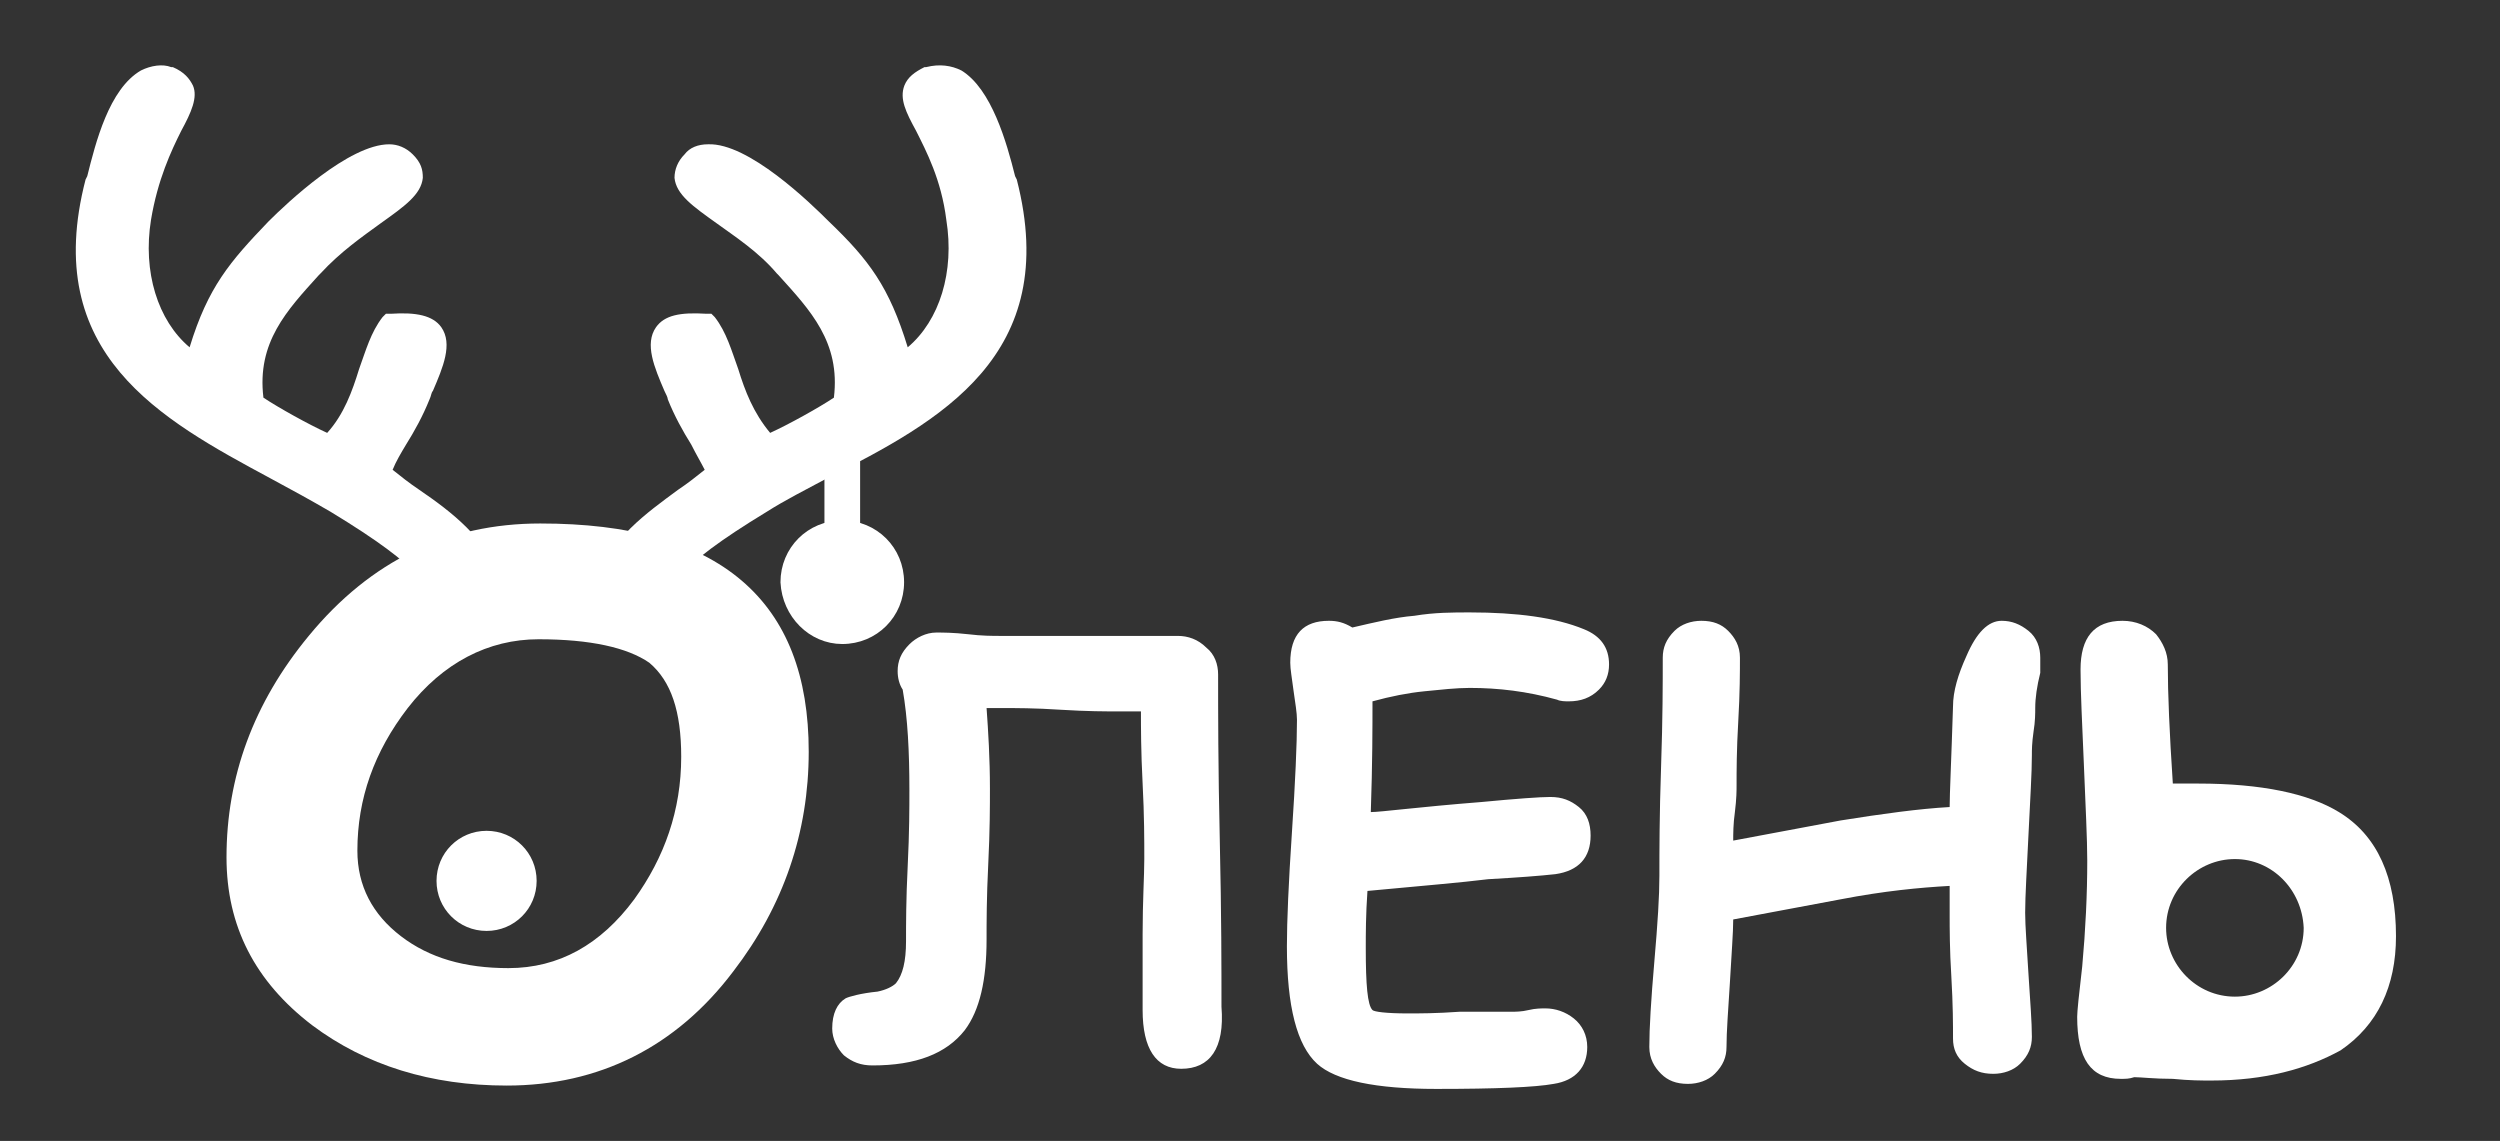
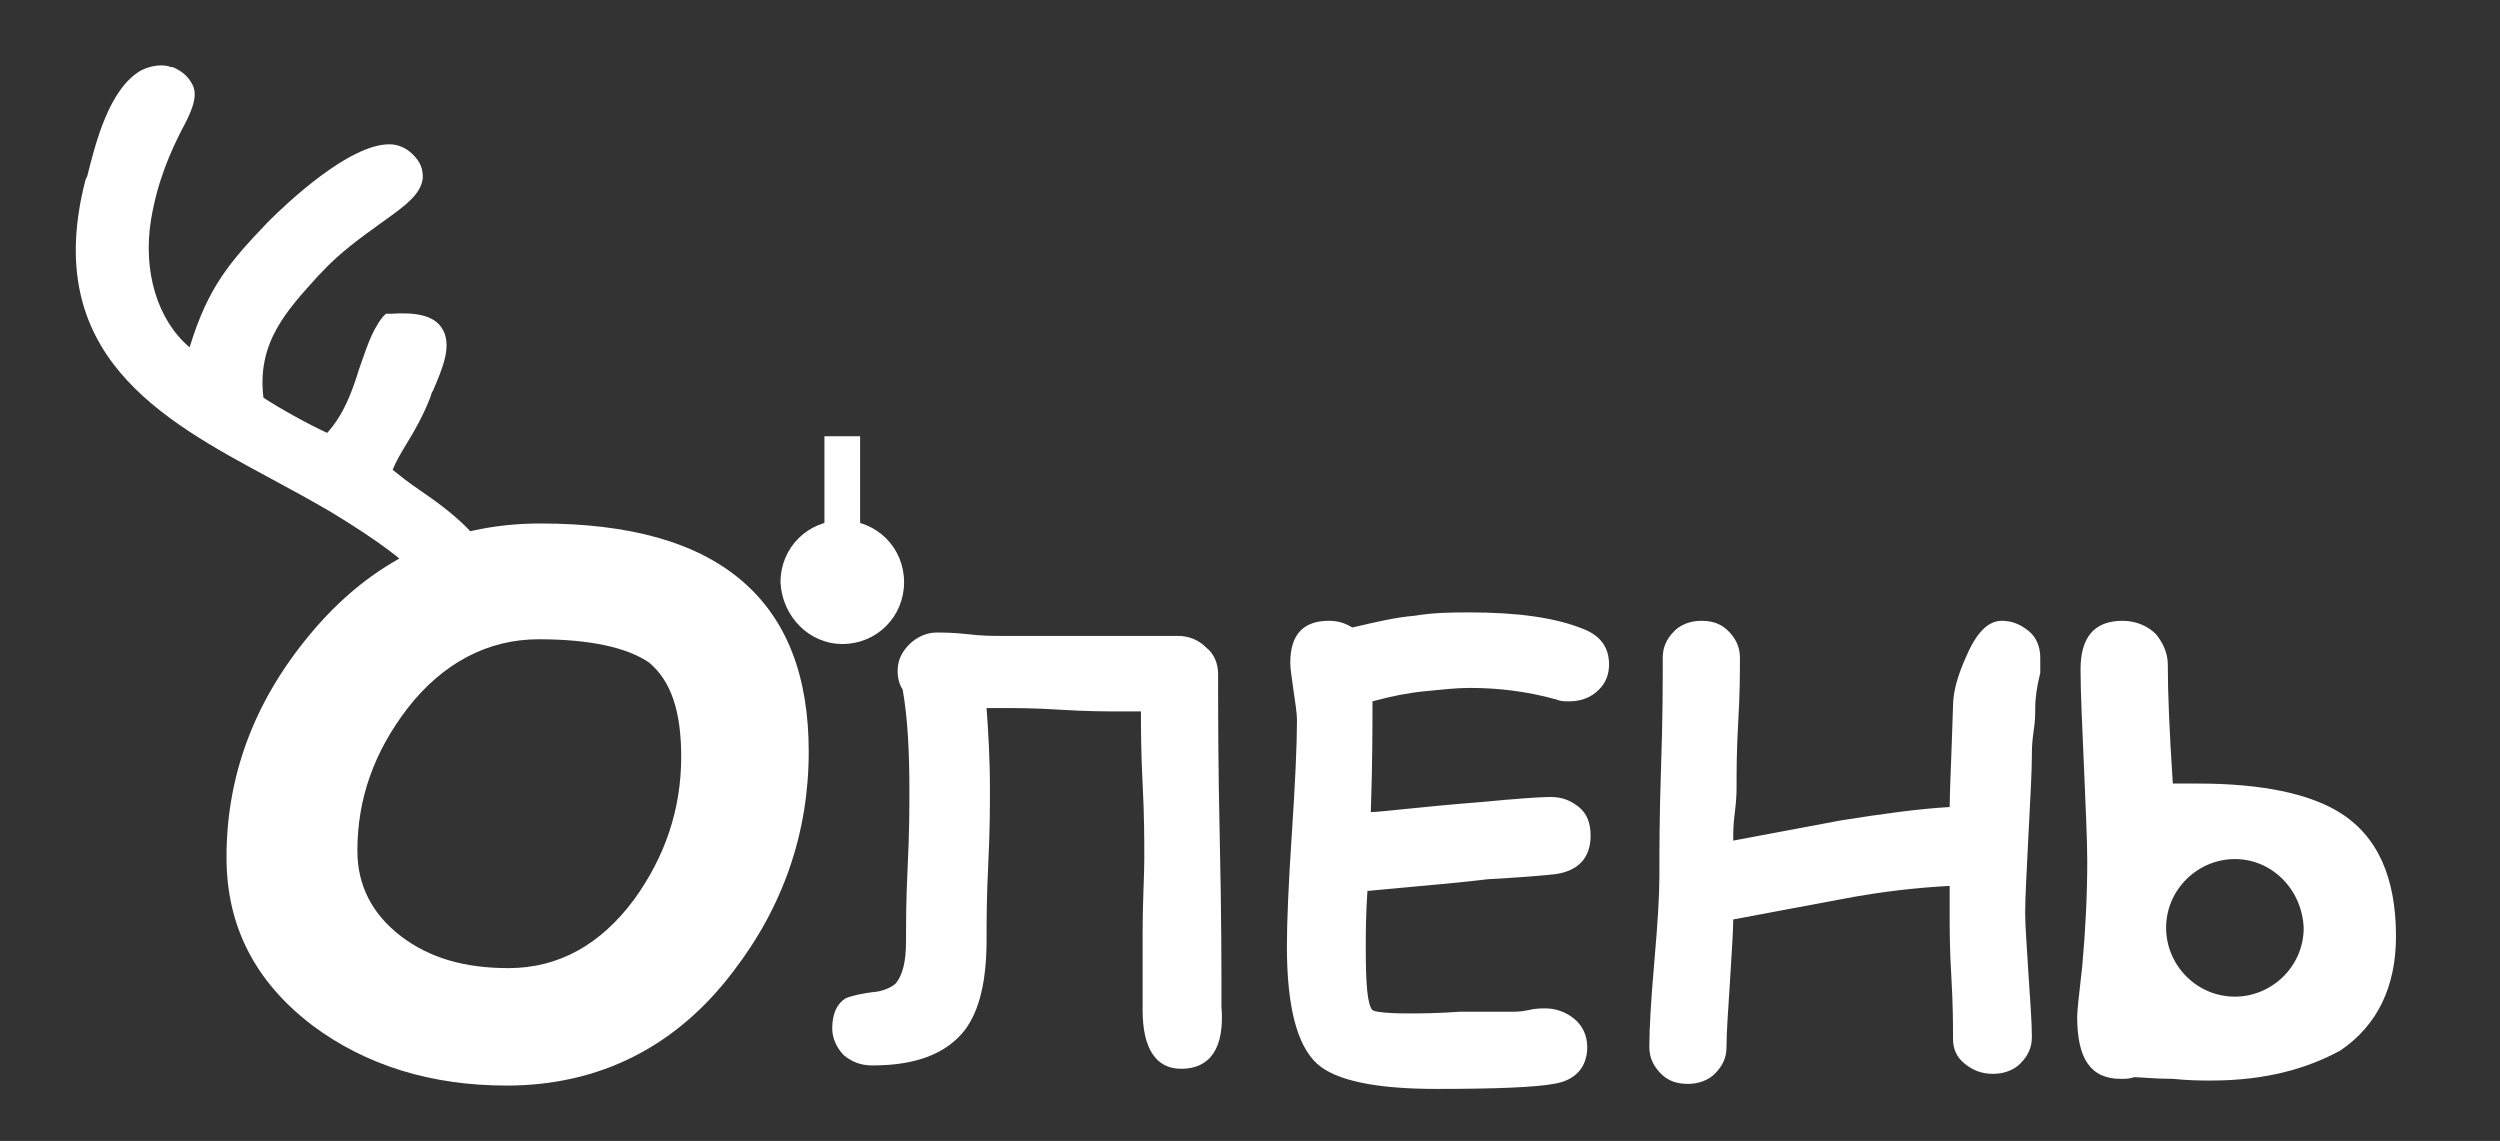
<svg xmlns="http://www.w3.org/2000/svg" id="Layer_1" x="0px" y="0px" viewBox="0 0 149 68" style="enable-background:new 0 0 149 68;" xml:space="preserve">
  <rect x="0" y="0" width="149" height="68" fill="#333333" stroke="none" />
  <style type="text/css"> .st0{fill-rule:evenodd;clip-rule:evenodd;fill:#FFFFFF;} .st1{fill-rule:evenodd;clip-rule:evenodd;fill:#FFFFFF;stroke:#FFFFFF;stroke-width:2.126;stroke-miterlimit:22.926;} .st2{fill-rule:evenodd;clip-rule:evenodd;fill:#FFFFFF;stroke:#FFFFFF;stroke-width:0.567;stroke-miterlimit:22.926;} .st3{fill:#FFFFFF;} </style>
  <path class="st0" d="M30.2,64.7c-4.5,0-8.4-1.2-11.6-3.6c-3.4-2.6-5.1-5.9-5.1-10c0-4.8,1.6-9.2,4.9-13.2c3.7-4.5,8.3-6.7,13.8-6.7 c5.3,0,9.3,1.1,12,3.4c2.7,2.3,4,5.7,4,10.2c0,4.8-1.5,9.2-4.5,13.1C40.3,62.4,35.7,64.7,30.2,64.7L30.2,64.7z M32.1,38.1 c-3,0-5.7,1.4-7.8,4.1c-2,2.6-3,5.4-3,8.5c0,2.1,0.9,3.8,2.6,5.1c1.7,1.3,3.8,1.9,6.4,1.9c3,0,5.5-1.4,7.5-4.1 c1.8-2.5,2.8-5.3,2.8-8.5c0-2.7-0.6-4.5-1.9-5.6C37.4,38.6,35.2,38.1,32.1,38.1z" />
  <path class="st0" d="M131.8,64.4c-0.6,0-1.3,0-2.3-0.1c-1.1,0-1.9-0.1-2.3-0.1c-0.3,0.1-0.5,0.1-0.8,0.1c-1.8,0-2.6-1.2-2.6-3.7 c0-0.3,0.1-1.3,0.3-3c0.2-2.2,0.3-4.3,0.3-6.3c0-1.3-0.1-3.2-0.2-5.7c-0.1-2.4-0.2-4.3-0.2-5.7c0-1.9,0.8-2.9,2.5-2.9 c0.8,0,1.5,0.3,2,0.8c0.4,0.5,0.7,1.1,0.7,1.8c0,1.7,0.1,4.1,0.3,7.1c0.6,0,1.1,0,1.5,0c3.8,0,6.6,0.6,8.4,1.7 c2.3,1.4,3.4,3.9,3.4,7.4c0,3-1.1,5.3-3.3,6.8C137.5,63.7,135,64.4,131.8,64.4L131.8,64.4z M133.2,51.2c-2.2,0-4.1,1.8-4.1,4.1 c0,2.2,1.8,4.1,4.1,4.1c2.2,0,4.1-1.8,4.1-4.1C137.2,53,135.4,51.2,133.2,51.2z" />
  <line class="st1" x1="50.2" y1="26" x2="50.2" y2="34.7" />
  <path class="st2" d="M50.2,38.1c1.9,0,3.4-1.5,3.4-3.4c0-1.9-1.5-3.4-3.4-3.4c-1.9,0-3.4,1.5-3.4,3.4C46.9,36.6,48.4,38.1,50.2,38.1 z" />
-   <path class="st2" d="M29,55.2c1.5,0,2.7-1.2,2.7-2.7c0-1.5-1.2-2.7-2.7-2.7c-1.5,0-2.7,1.2-2.7,2.7C26.3,54,27.5,55.2,29,55.2z" />
  <g>
    <path class="st3" d="M29.8,34.5c-0.8-2.4-2.9-4-4.8-5.3c-0.6-0.4-1.1-0.8-1.6-1.2c0.2-0.5,0.5-1,0.8-1.5c0.5-0.8,1-1.7,1.4-2.7 c0.1-0.2,0.1-0.4,0.2-0.5c0.6-1.4,1.2-2.8,0.5-3.8c-0.5-0.7-1.5-0.9-3-0.8l-0.3,0l-0.2,0.2c-0.7,0.9-1,2-1.4,3.1 c-0.4,1.3-0.9,2.7-1.9,3.8c-1.1-0.5-2.9-1.5-3.8-2.1c-0.4-3.3,1.4-5.2,3.3-7.3l0.1-0.1c1.2-1.3,2.5-2.2,3.6-3 c1.4-1,2.4-1.7,2.5-2.7c0-0.5-0.1-0.9-0.6-1.4c-0.4-0.4-0.9-0.6-1.4-0.6c-2.4,0-6.1,3.5-7.2,4.6c-2.3,2.4-3.6,3.9-4.7,7.5 c-1.9-1.6-2.8-4.5-2.3-7.6c0.4-2.4,1.2-4.1,1.8-5.3c0.6-1.1,1-2,0.7-2.7c-0.2-0.4-0.5-0.8-1.2-1.1l-0.1,0C9.7,3.8,9,3.9,8.4,4.2 c-1.9,1.1-2.7,4.3-3.2,6.3l-0.1,0.2c-2.7,10.4,4.5,14.3,11,17.8c1.3,0.7,2.4,1.3,3.6,2c5.6,3.4,6.4,4.8,5.8,6.2l-0.3,0.8H30L30,37 C30.1,36.2,30,35.4,29.8,34.5z" />
    <g>
-       <path class="st3" d="M60.6,10.7l-0.1-0.2c-0.5-2-1.4-5.2-3.2-6.3C56.7,3.9,56,3.8,55.2,4l-0.1,0c-0.6,0.3-1,0.6-1.2,1.1 c-0.3,0.8,0.1,1.6,0.7,2.7c0.6,1.2,1.5,2.9,1.8,5.3c0.5,3.1-0.4,6-2.3,7.6c-1.1-3.6-2.3-5.2-4.7-7.5c-1.1-1.1-4.8-4.7-7.2-4.6 c-0.6,0-1.1,0.2-1.4,0.6c-0.4,0.4-0.6,0.9-0.6,1.4c0.1,1,1.1,1.7,2.5,2.7c1.1,0.8,2.5,1.7,3.6,3l0.1,0.1c1.9,2.1,3.7,4,3.3,7.3 c-0.9,0.6-2.7,1.6-3.8,2.1c-1-1.2-1.5-2.5-1.9-3.8c-0.4-1.1-0.7-2.2-1.4-3.1l-0.2-0.2l-0.3,0c-1.6-0.1-2.5,0.1-3,0.8 c-0.7,1-0.1,2.4,0.5,3.8c0.1,0.2,0.2,0.4,0.2,0.5c0.4,1,0.9,1.9,1.4,2.7c0.3,0.6,0.6,1.1,0.8,1.5c-0.5,0.4-1,0.8-1.6,1.2 c-1.9,1.4-4,2.9-4.8,5.3c-0.3,0.8-0.4,1.7-0.3,2.5l0.1,0.5h4.8l-0.3-0.8c-0.5-1.4,0.2-2.8,5.8-6.2c1.1-0.7,2.3-1.3,3.6-2 C56,25.1,63.3,21.2,60.6,10.7z" />
-     </g>
+       </g>
  </g>
  <g>
    <path class="st0" d="M70.4,63.7c-1.5,0-2.3-1.2-2.3-3.5c0-1,0-2.5,0-4.5c0-2,0.1-3.5,0.1-4.5c0-1.1,0-2.6-0.1-4.5 C68,44.8,68,43.3,68,42.4c-0.6,0-1,0-1.3,0c-0.8,0-1.9,0-3.5-0.1c-1.5-0.1-2.7-0.1-3.5-0.1c-0.3,0-0.6,0-0.9,0 c0.1,1.4,0.2,3,0.2,4.8c0,1,0,2.5-0.1,4.5c-0.1,2-0.1,3.5-0.1,4.5c0,2.4-0.4,4.2-1.3,5.4c-1.1,1.4-2.9,2.1-5.5,2.1 c-0.7,0-1.2-0.2-1.7-0.6c-0.4-0.4-0.7-1-0.7-1.6c0-0.9,0.3-1.5,0.8-1.8c0.2-0.1,0.9-0.3,1.9-0.4c0.5-0.1,0.9-0.3,1.1-0.5 c0.4-0.5,0.6-1.3,0.6-2.5c0-1,0-2.5,0.1-4.5c0.1-2,0.1-3.5,0.1-4.5c0-2.3-0.1-4.3-0.4-6c-0.2-0.3-0.3-0.7-0.3-1.1 c0-0.6,0.2-1.1,0.7-1.6c0.4-0.4,1-0.7,1.6-0.7c0.4,0,1,0,1.9,0.1c0.8,0.1,1.5,0.1,1.9,0.1h10.6c0.6,0,1.2,0.2,1.7,0.7 c0.5,0.4,0.7,1,0.7,1.6c0,2.2,0,5.5,0.1,9.9c0.1,4.4,0.1,7.7,0.1,9.9C73,62.5,72.1,63.7,70.4,63.7L70.4,63.7z M93.5,41.8 c-0.2,0-0.5,0-0.7-0.1C91,41.2,89.3,41,87.6,41c-0.8,0-1.7,0.1-2.7,0.2c-1,0.1-2,0.3-3.1,0.6c0,1.5,0,3.7-0.1,6.6 c0.6,0,2.8-0.3,6.6-0.6c2.1-0.2,3.5-0.3,4.1-0.3c0.7,0,1.2,0.2,1.7,0.6c0.5,0.4,0.7,1,0.7,1.7c0,1.3-0.7,2.1-2.1,2.3 c-0.9,0.1-2.2,0.2-4,0.3c-1.6,0.2-4,0.4-7.2,0.7c-0.1,1.4-0.1,2.6-0.1,3.4c0,2.2,0.1,3.4,0.4,3.7c0.1,0.1,0.8,0.2,2.1,0.2 c0.7,0,1.7,0,3.1-0.1c1.4,0,2.4,0,3.1,0c0.2,0,0.6,0,1-0.1c0.4-0.1,0.8-0.1,1-0.1c0.6,0,1.2,0.2,1.7,0.6c0.5,0.4,0.8,1,0.8,1.7 c0,1.2-0.7,2-2,2.2c-1.1,0.2-3.4,0.3-7,0.3c-3.6,0-6-0.5-7.1-1.5c-1.2-1.1-1.8-3.4-1.8-7c0-1.5,0.1-3.8,0.3-6.8 c0.2-3,0.3-5.3,0.3-6.7c0-0.4-0.1-1-0.2-1.7c-0.1-0.8-0.2-1.3-0.2-1.7c0-1.7,0.8-2.5,2.3-2.5c0.5,0,0.9,0.1,1.4,0.4 c1.3-0.3,2.5-0.6,3.7-0.7c1.2-0.2,2.3-0.2,3.3-0.2c2.8,0,5.1,0.3,6.8,1c1,0.4,1.5,1.1,1.5,2.1c0,0.6-0.2,1.1-0.6,1.5 C94.8,41.6,94.2,41.8,93.5,41.8L93.5,41.8z M121.6,40.1c-0.2,0.8-0.3,1.5-0.3,2.1c0,0.3,0,0.8-0.1,1.4c-0.1,0.7-0.1,1.1-0.1,1.4 c0,1.1-0.1,2.6-0.2,4.7c-0.1,2.1-0.2,3.7-0.2,4.7c0,0.8,0.1,2,0.2,3.7c0.1,1.6,0.2,2.8,0.2,3.7c0,0.6-0.2,1.1-0.7,1.6 c-0.4,0.4-1,0.6-1.6,0.6c-0.7,0-1.2-0.2-1.7-0.6c-0.5-0.4-0.7-0.9-0.7-1.5c0-0.8,0-2-0.1-3.7c-0.1-1.6-0.1-2.9-0.1-3.7 c0-0.6,0-1.2,0-1.7c-1.8,0.1-3.9,0.3-6.5,0.8c-2.1,0.4-4.3,0.8-6.4,1.2c0,0.8-0.1,2-0.2,3.8c-0.1,1.6-0.2,2.9-0.2,3.8 c0,0.6-0.2,1.1-0.7,1.6c-0.4,0.4-1,0.6-1.6,0.6c-0.7,0-1.2-0.2-1.6-0.6c-0.4-0.4-0.7-0.9-0.7-1.6c0-1.1,0.1-2.8,0.3-5.1 c0.2-2.3,0.3-3.9,0.3-5.1c0-1.4,0-3.6,0.1-6.5c0.1-2.9,0.1-5,0.1-6.5c0-0.6,0.2-1.1,0.7-1.6c0.4-0.4,1-0.6,1.6-0.6 c0.7,0,1.2,0.2,1.6,0.6c0.4,0.4,0.7,0.9,0.7,1.6c0,0.8,0,2.1-0.1,3.8c-0.1,1.7-0.1,3-0.1,3.8c0,0.3,0,0.8-0.1,1.6 c-0.1,0.7-0.1,1.3-0.1,1.7l6.4-1.2c2.5-0.4,4.7-0.7,6.5-0.8c0-0.8,0.1-2.8,0.2-6c0-0.9,0.3-1.9,0.8-3c0.6-1.4,1.3-2.1,2.1-2.1 c0.6,0,1.1,0.2,1.6,0.6c0.5,0.4,0.7,1,0.7,1.6C121.6,39.7,121.6,39.9,121.6,40.1z" />
  </g>
</svg>